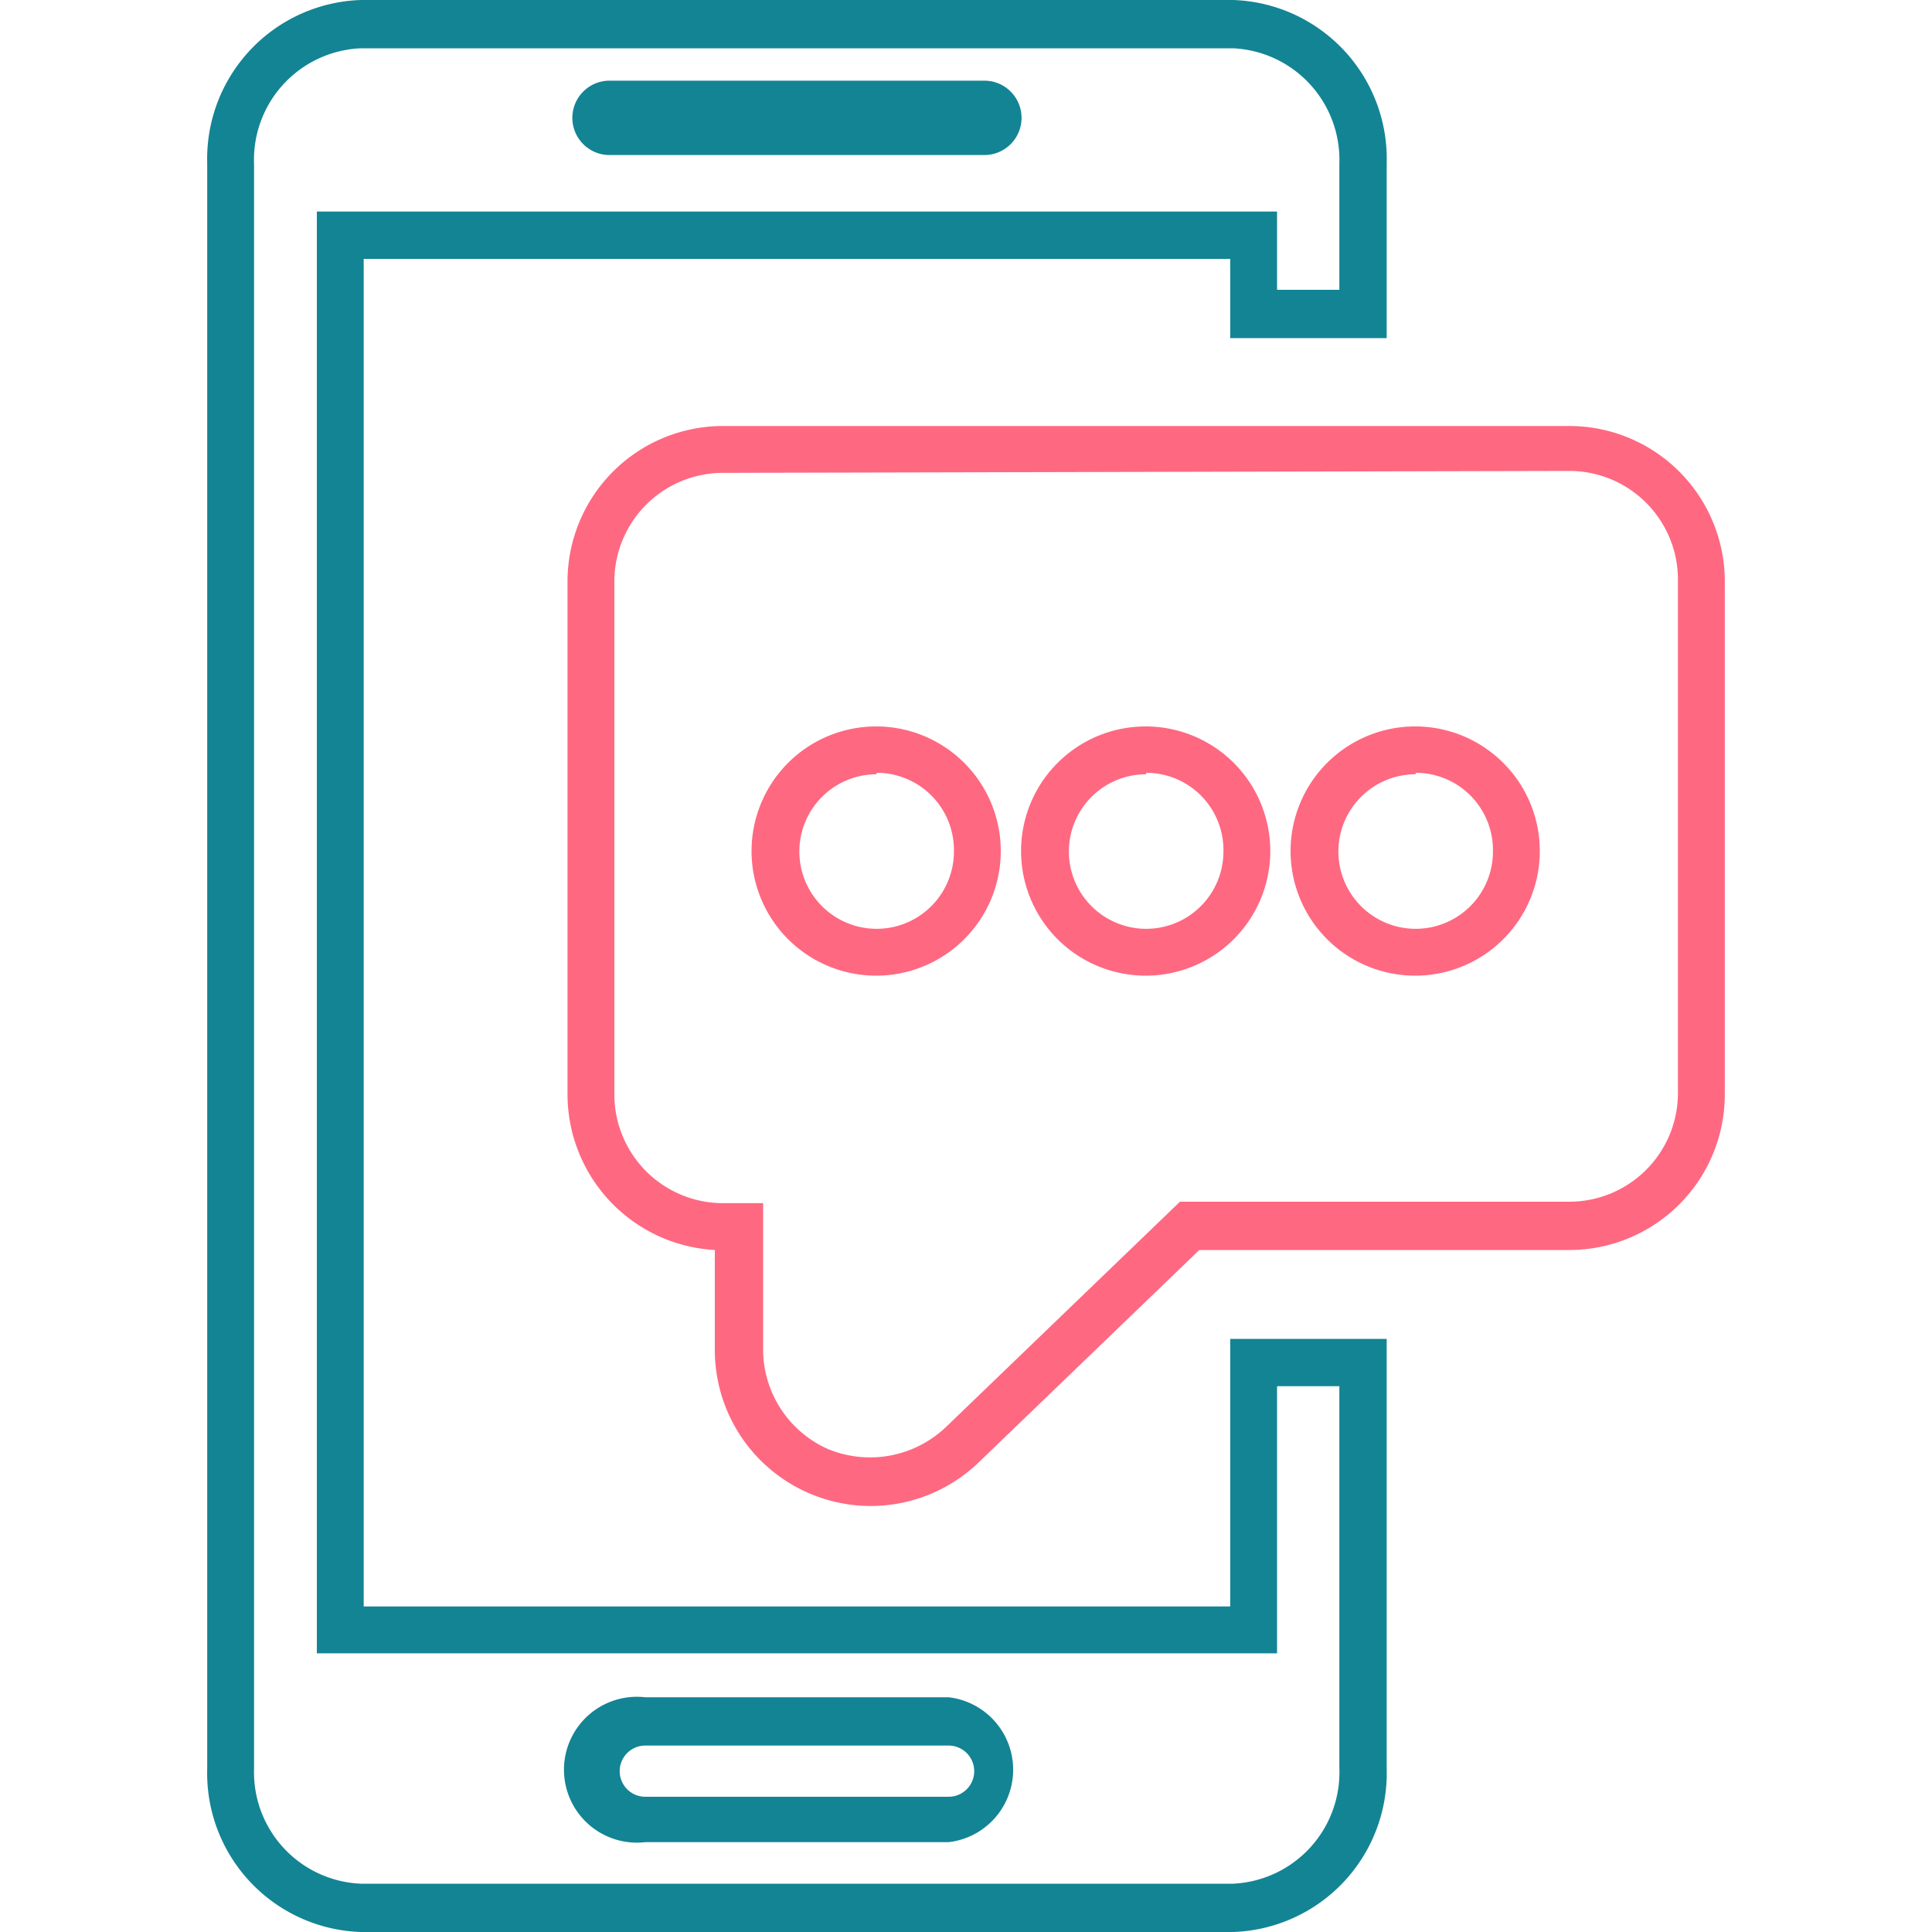
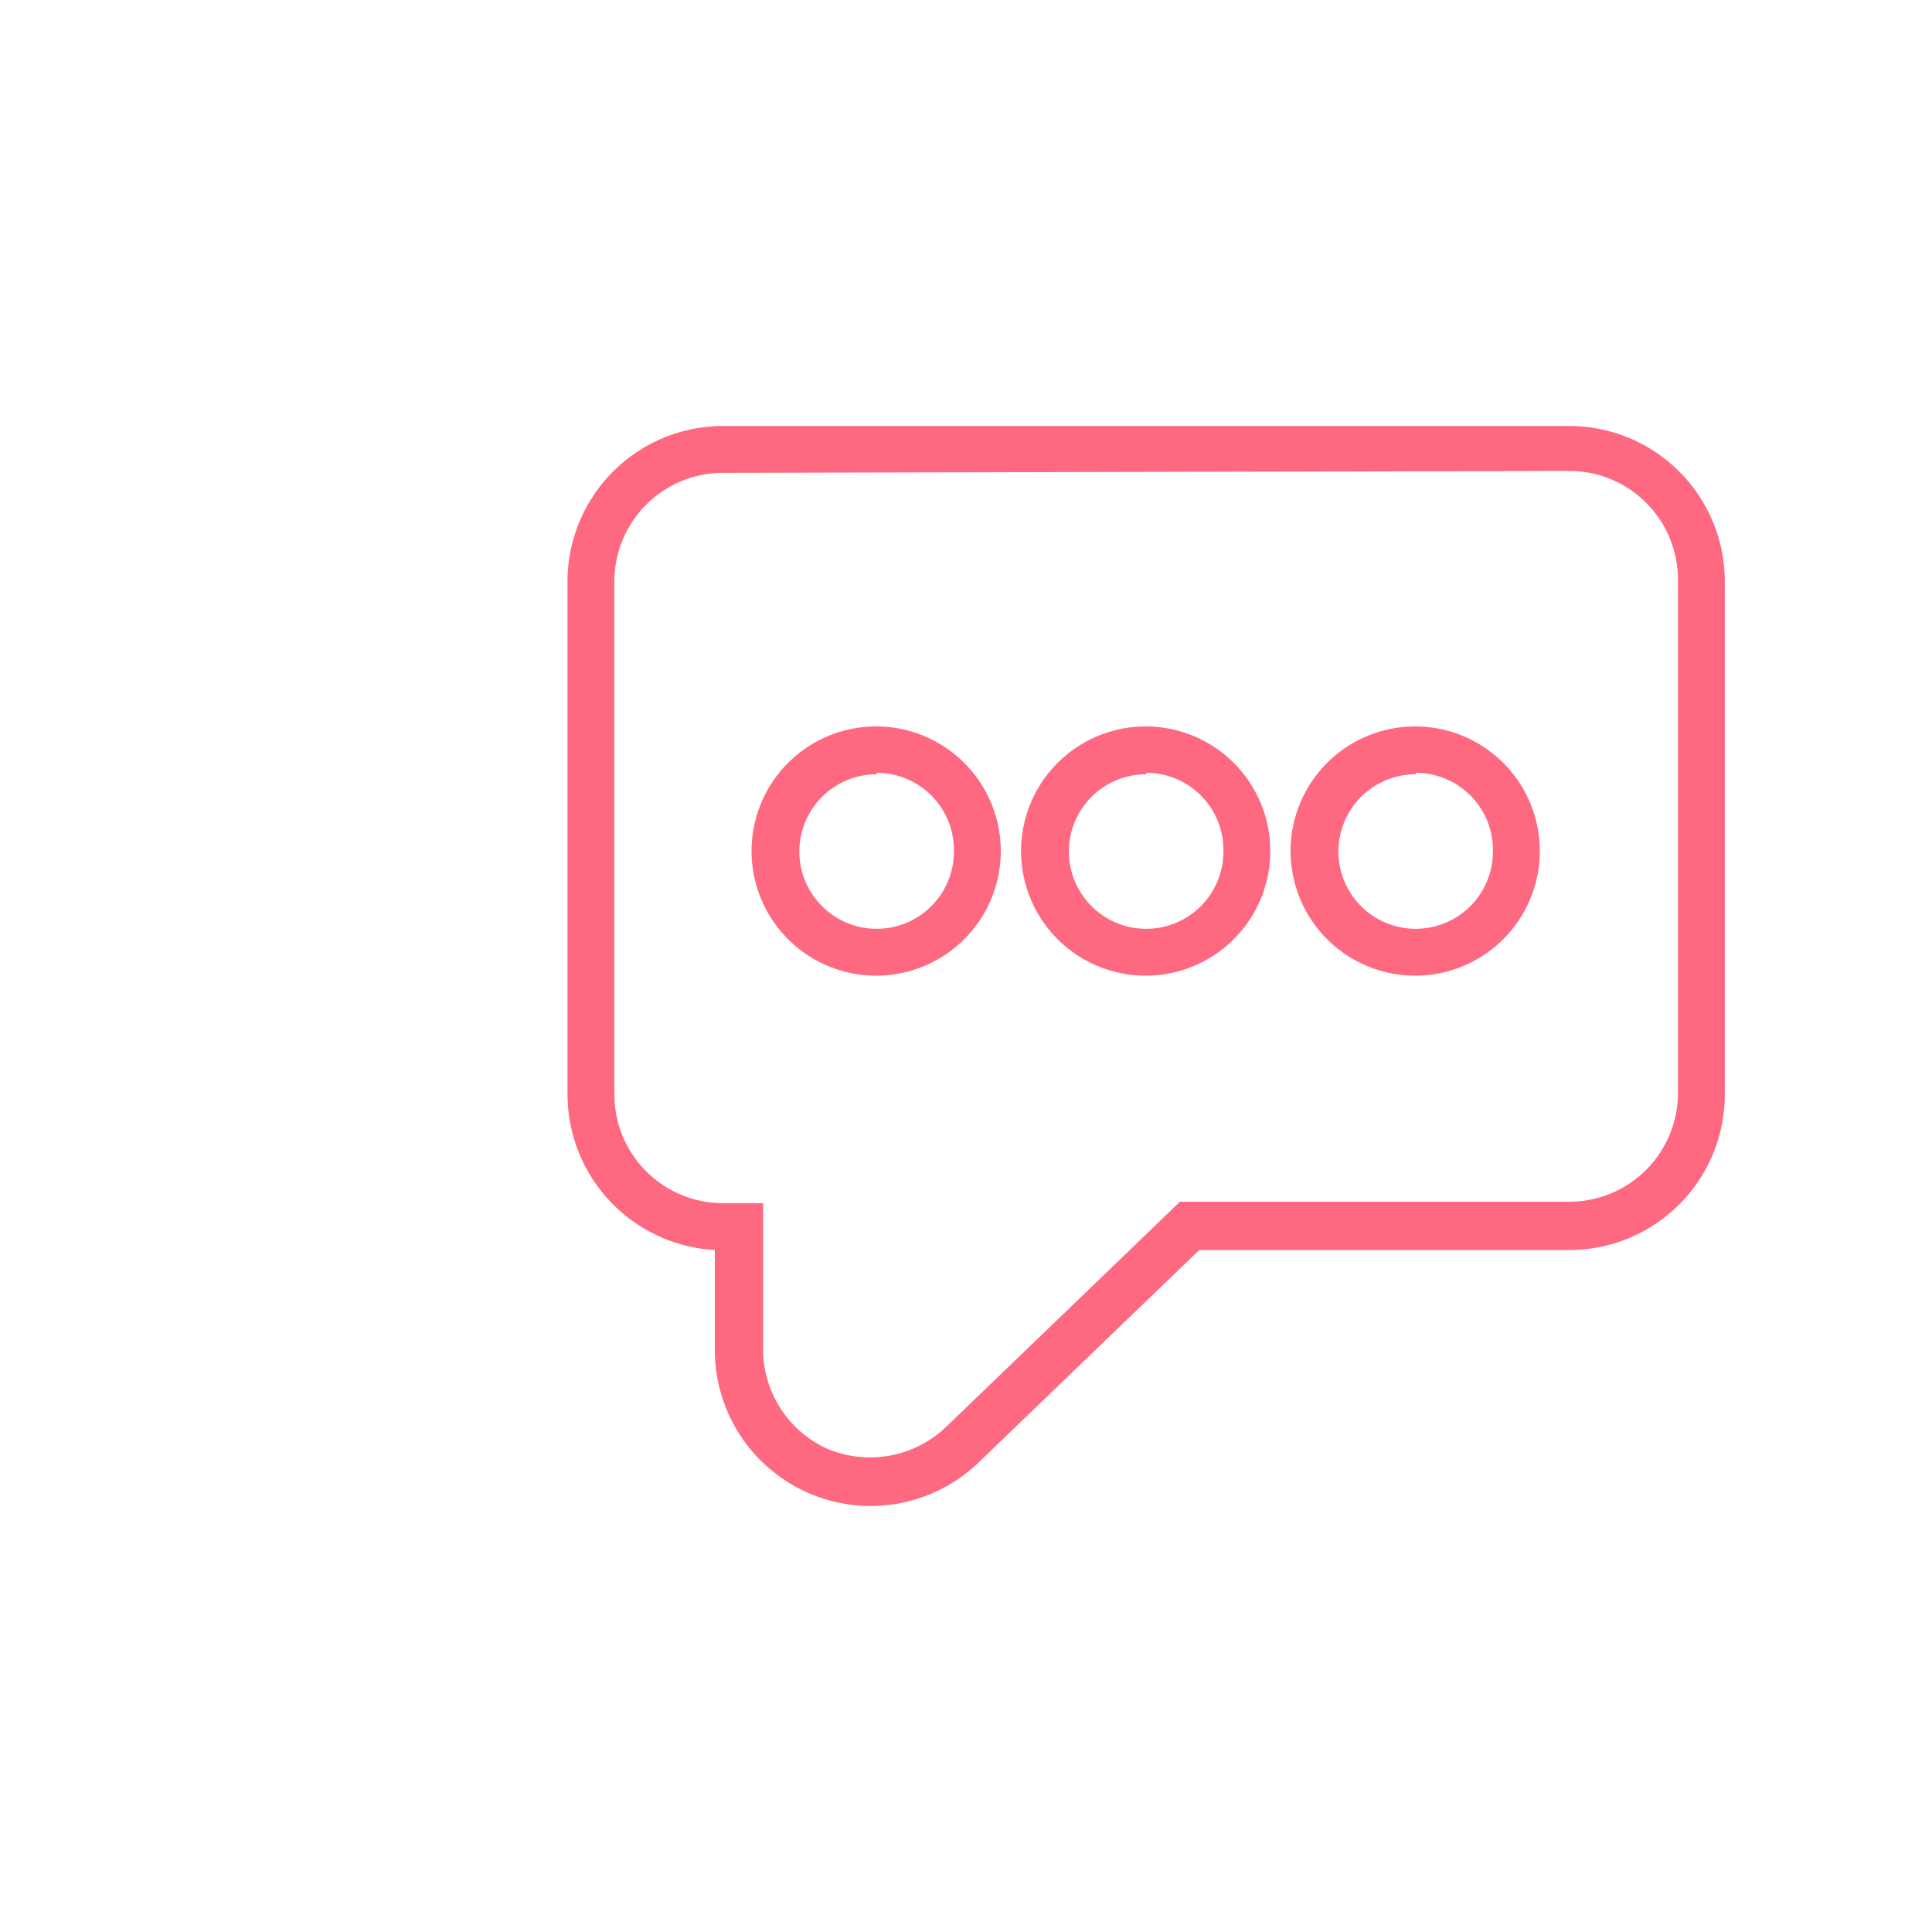
<svg xmlns="http://www.w3.org/2000/svg" id="Layer_1" data-name="Layer 1" viewBox="0 0 40 40">
  <defs>
    <style>.cls-1{fill:#ff6881;}.cls-2{fill:#138494;}</style>
  </defs>
  <title>_allIcons</title>
  <path class="cls-1" d="M18,31.18A3.23,3.23,0,0,1,14.8,28V25.88a3.23,3.23,0,0,1-3.05-3.22V12A3.22,3.22,0,0,1,15,8.82H32.49A3.22,3.22,0,0,1,35.71,12V22.66a3.22,3.22,0,0,1-3.22,3.22H24.83l-4.57,4.4A3.23,3.23,0,0,1,18,31.18ZM15,9.79A2.25,2.25,0,0,0,12.72,12V22.66A2.25,2.25,0,0,0,15,24.91h.8V28A2.26,2.26,0,0,0,17.14,30a2.28,2.28,0,0,0,2.44-.45l4.85-4.67h8.06a2.25,2.25,0,0,0,2.25-2.25V12a2.25,2.25,0,0,0-2.25-2.25ZM29.31,20.2a2.58,2.58,0,1,1,2.57-2.57A2.58,2.58,0,0,1,29.31,20.2Zm0-4.17a1.6,1.6,0,1,0,1.6,1.6A1.6,1.6,0,0,0,29.31,16ZM23.73,20.2a2.58,2.58,0,1,1,2.57-2.57A2.58,2.58,0,0,1,23.73,20.2Zm0-4.17a1.6,1.6,0,1,0,1.6,1.6A1.6,1.6,0,0,0,23.73,16ZM18.15,20.2a2.58,2.58,0,1,1,2.57-2.57A2.58,2.58,0,0,1,18.15,20.2Zm0-4.17a1.6,1.6,0,1,0,1.6,1.6A1.6,1.6,0,0,0,18.15,16Z" />
-   <path class="cls-2" d="M25.53,40H7.47a3.29,3.29,0,0,1-3.18-3.38V3.38A3.29,3.29,0,0,1,7.47,0H25.53a3.29,3.29,0,0,1,3.18,3.38V7H25.47V5.36H7.53v27.9H25.47V27.72h3.24v8.9A3.29,3.29,0,0,1,25.53,40ZM7.47,1a2.31,2.31,0,0,0-2.21,2.4V36.62A2.31,2.31,0,0,0,7.47,39H25.53a2.31,2.31,0,0,0,2.2-2.4V28.7H26.44v5.53H6.56V4.38H26.44V6h1.29V3.38A2.31,2.31,0,0,0,25.53,1ZM19.64,38.14H13.36a1.51,1.51,0,1,1,0-3h6.28a1.51,1.51,0,0,1,0,3Zm-6.28-2a.53.53,0,0,0,0,1.06h6.28a.53.53,0,0,0,0-1.06Zm7-32.93H12.62a.77.77,0,1,1,0-1.54h7.76a.77.77,0,0,1,0,1.54Z" />
</svg>